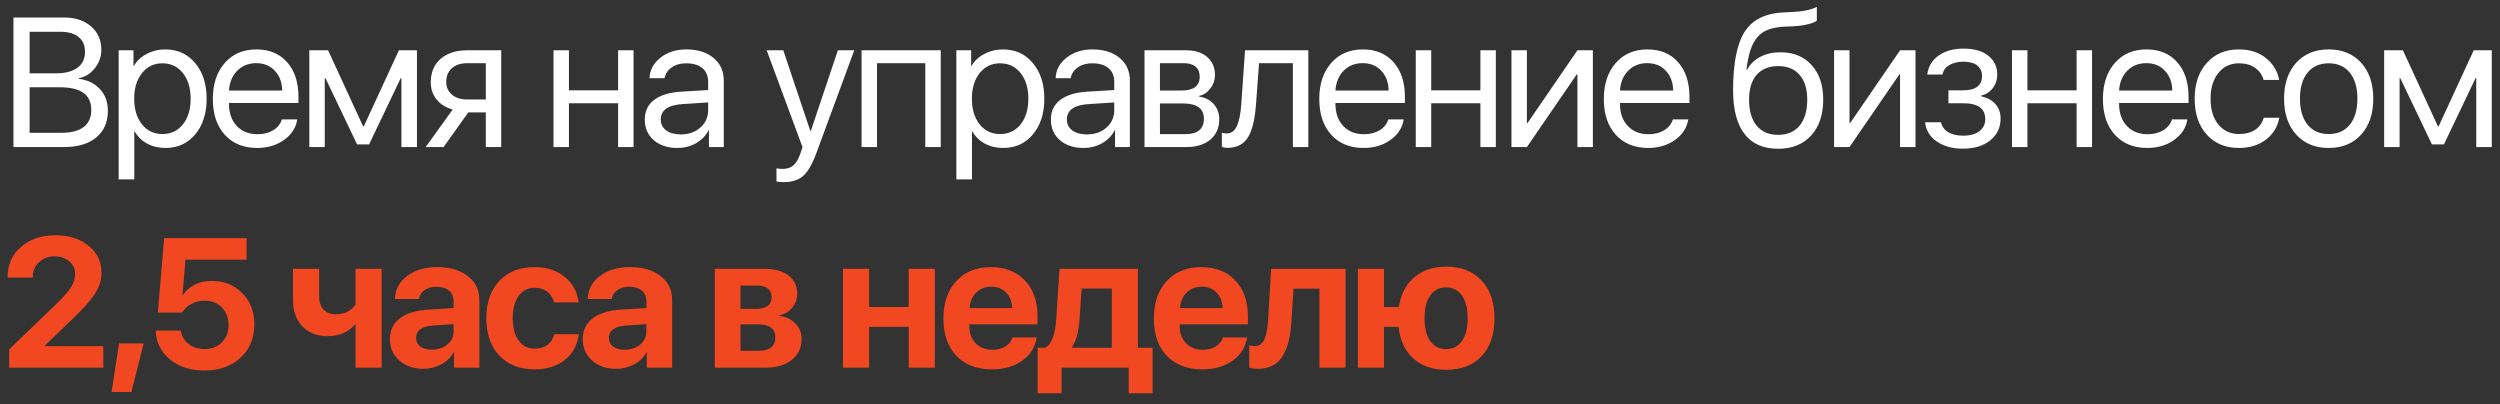
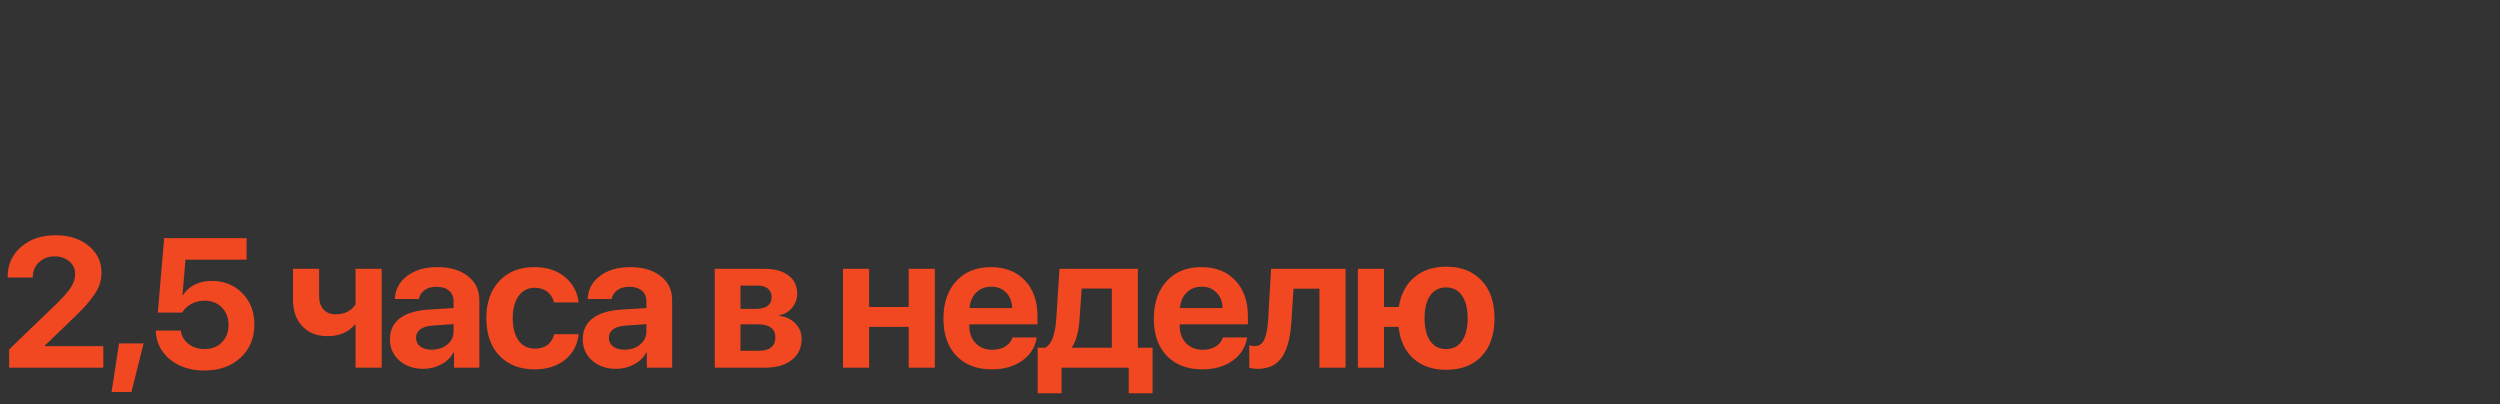
<svg xmlns="http://www.w3.org/2000/svg" width="136" height="22" viewBox="0 0 136 22" fill="none">
  <rect x="0" y="0" width="136" height="22" fill="#333333" stroke="none" />
-   <path d="M3.481 8H0.732V0.954H3.491C4.097 0.954 4.585 1.115 4.956 1.438C5.327 1.76 5.513 2.185 5.513 2.712C5.513 3.08 5.394 3.413 5.156 3.713C4.922 4.009 4.635 4.188 4.297 4.25V4.289C4.775 4.351 5.156 4.538 5.439 4.851C5.726 5.163 5.869 5.554 5.869 6.022C5.869 6.644 5.658 7.129 5.234 7.478C4.814 7.826 4.23 8 3.481 8ZM1.611 1.73V3.991H3.018C3.538 3.991 3.936 3.89 4.209 3.688C4.486 3.487 4.624 3.195 4.624 2.814C4.624 2.466 4.508 2.199 4.277 2.014C4.046 1.825 3.717 1.73 3.291 1.73H1.611ZM1.611 7.224H3.35C3.88 7.224 4.282 7.118 4.556 6.906C4.829 6.695 4.966 6.385 4.966 5.979C4.966 5.158 4.399 4.748 3.267 4.748H1.611V7.224ZM8.985 2.688C9.659 2.688 10.202 2.935 10.616 3.43C11.032 3.921 11.241 4.567 11.241 5.368C11.241 6.169 11.034 6.817 10.62 7.312C10.207 7.803 9.668 8.049 9.004 8.049C8.633 8.049 8.301 7.971 8.008 7.814C7.718 7.658 7.491 7.435 7.325 7.146H7.305V9.758H6.455V2.736H7.261V3.591H7.281C7.434 3.317 7.665 3.099 7.974 2.937C8.283 2.771 8.62 2.688 8.985 2.688ZM8.829 7.292C9.294 7.292 9.667 7.118 9.947 6.77C10.23 6.418 10.371 5.951 10.371 5.368C10.371 4.789 10.23 4.323 9.947 3.972C9.667 3.62 9.294 3.444 8.829 3.444C8.376 3.444 8.008 3.622 7.725 3.977C7.442 4.331 7.3 4.795 7.3 5.368C7.3 5.941 7.44 6.405 7.72 6.76C8.003 7.115 8.373 7.292 8.829 7.292ZM13.936 3.435C13.523 3.435 13.18 3.571 12.906 3.845C12.636 4.118 12.486 4.478 12.457 4.924H15.352C15.343 4.478 15.207 4.118 14.947 3.845C14.69 3.571 14.353 3.435 13.936 3.435ZM15.333 6.496H16.173C16.101 6.949 15.86 7.321 15.45 7.614C15.04 7.904 14.553 8.049 13.99 8.049C13.251 8.049 12.664 7.81 12.227 7.331C11.794 6.853 11.578 6.205 11.578 5.388C11.578 4.571 11.794 3.916 12.227 3.425C12.66 2.933 13.235 2.688 13.951 2.688C14.654 2.688 15.211 2.92 15.621 3.386C16.031 3.848 16.236 4.476 16.236 5.271V5.603H12.457V5.651C12.457 6.153 12.598 6.553 12.882 6.853C13.165 7.152 13.541 7.302 14.01 7.302C14.338 7.302 14.621 7.23 14.859 7.087C15.1 6.94 15.258 6.743 15.333 6.496ZM17.667 8H16.827V2.736H17.848L19.752 6.872H19.791L21.7 2.736H22.682V8H21.837V4.255H21.798L20.079 7.854H19.425L17.706 4.255H17.667V8ZM25.412 5.412H26.427V3.439H25.412C25.063 3.439 24.787 3.531 24.582 3.713C24.377 3.892 24.274 4.141 24.274 4.46C24.274 4.74 24.378 4.969 24.587 5.148C24.795 5.324 25.07 5.412 25.412 5.412ZM26.427 8V6.115H25.475L24.132 8H23.156L24.626 5.959C24.255 5.855 23.963 5.673 23.752 5.412C23.54 5.152 23.434 4.841 23.434 4.479C23.434 3.939 23.612 3.514 23.966 3.205C24.325 2.893 24.806 2.736 25.412 2.736H27.267V8H26.427ZM33.625 8V5.617H30.95V8H30.11V2.736H30.95V4.914H33.625V2.736H34.465V8H33.625ZM37.034 7.312C37.464 7.312 37.819 7.188 38.098 6.94C38.382 6.69 38.523 6.376 38.523 5.998V5.573L37.146 5.661C36.346 5.71 35.945 5.992 35.945 6.506C35.945 6.75 36.043 6.945 36.238 7.092C36.437 7.238 36.702 7.312 37.034 7.312ZM36.853 8.049C36.319 8.049 35.89 7.907 35.564 7.624C35.239 7.341 35.076 6.966 35.076 6.501C35.076 6.048 35.245 5.694 35.584 5.437C35.922 5.176 36.411 5.026 37.049 4.987L38.523 4.899V4.46C38.523 4.134 38.419 3.884 38.211 3.708C38.002 3.532 37.705 3.444 37.317 3.444C37.011 3.444 36.752 3.518 36.541 3.664C36.333 3.811 36.202 4.007 36.15 4.255H35.335C35.348 3.812 35.545 3.441 35.926 3.142C36.306 2.839 36.774 2.688 37.327 2.688C37.949 2.688 38.445 2.842 38.816 3.151C39.187 3.457 39.373 3.869 39.373 4.387V8H38.567V7.087H38.548C38.398 7.38 38.17 7.614 37.864 7.79C37.558 7.963 37.221 8.049 36.853 8.049ZM42.611 9.909C42.484 9.909 42.36 9.898 42.24 9.875V9.157C42.337 9.177 42.453 9.187 42.587 9.187C42.831 9.187 43.026 9.12 43.172 8.986C43.319 8.856 43.446 8.633 43.553 8.317L43.656 8.005L41.708 2.736H42.611L44.086 7.136H44.105L45.58 2.736H46.473L44.413 8.322C44.188 8.931 43.947 9.348 43.69 9.572C43.436 9.797 43.076 9.909 42.611 9.909ZM50.336 8V3.439H47.709V8H46.869V2.736H51.176V8H50.336ZM54.555 2.688C55.229 2.688 55.773 2.935 56.186 3.43C56.603 3.921 56.811 4.567 56.811 5.368C56.811 6.169 56.604 6.817 56.191 7.312C55.777 7.803 55.239 8.049 54.575 8.049C54.203 8.049 53.871 7.971 53.578 7.814C53.289 7.658 53.061 7.435 52.895 7.146H52.875V9.758H52.026V2.736H52.831V3.591H52.851C53.004 3.317 53.235 3.099 53.544 2.937C53.854 2.771 54.191 2.688 54.555 2.688ZM54.399 7.292C54.864 7.292 55.237 7.118 55.517 6.77C55.8 6.418 55.942 5.951 55.942 5.368C55.942 4.789 55.8 4.323 55.517 3.972C55.237 3.62 54.864 3.444 54.399 3.444C53.946 3.444 53.578 3.622 53.295 3.977C53.012 4.331 52.87 4.795 52.87 5.368C52.87 5.941 53.011 6.405 53.29 6.76C53.574 7.115 53.943 7.292 54.399 7.292ZM59.126 7.312C59.556 7.312 59.91 7.188 60.19 6.94C60.473 6.69 60.615 6.376 60.615 5.998V5.573L59.238 5.661C58.437 5.71 58.037 5.992 58.037 6.506C58.037 6.75 58.135 6.945 58.33 7.092C58.529 7.238 58.794 7.312 59.126 7.312ZM58.945 8.049C58.411 8.049 57.982 7.907 57.656 7.624C57.331 7.341 57.168 6.966 57.168 6.501C57.168 6.048 57.337 5.694 57.676 5.437C58.014 5.176 58.502 5.026 59.14 4.987L60.615 4.899V4.46C60.615 4.134 60.511 3.884 60.303 3.708C60.094 3.532 59.796 3.444 59.409 3.444C59.103 3.444 58.844 3.518 58.633 3.664C58.424 3.811 58.294 4.007 58.242 4.255H57.427C57.44 3.812 57.636 3.441 58.017 3.142C58.398 2.839 58.865 2.688 59.419 2.688C60.041 2.688 60.537 2.842 60.908 3.151C61.279 3.457 61.465 3.869 61.465 4.387V8H60.659V7.087H60.639C60.49 7.38 60.262 7.614 59.956 7.79C59.65 7.963 59.313 8.049 58.945 8.049ZM64.409 3.439H63.101V4.924H64.273C64.933 4.924 65.264 4.673 65.264 4.172C65.264 3.934 65.191 3.754 65.044 3.63C64.898 3.503 64.686 3.439 64.409 3.439ZM64.346 5.627H63.101V7.297H64.507C64.826 7.297 65.07 7.227 65.24 7.087C65.409 6.944 65.493 6.739 65.493 6.472C65.493 6.185 65.399 5.974 65.21 5.837C65.021 5.697 64.733 5.627 64.346 5.627ZM62.261 8V2.736H64.517C65.005 2.736 65.389 2.857 65.669 3.098C65.952 3.339 66.094 3.667 66.094 4.084C66.094 4.351 66.011 4.593 65.845 4.812C65.679 5.03 65.475 5.165 65.235 5.217V5.256C65.563 5.301 65.827 5.437 66.026 5.661C66.227 5.886 66.328 6.161 66.328 6.486C66.328 6.952 66.167 7.321 65.845 7.595C65.523 7.865 65.083 8 64.527 8H62.261ZM68.326 5.69C68.303 5.993 68.27 6.26 68.228 6.491C68.186 6.722 68.126 6.939 68.047 7.141C67.973 7.342 67.878 7.508 67.764 7.639C67.654 7.766 67.515 7.865 67.349 7.937C67.183 8.008 66.993 8.044 66.778 8.044C66.657 8.044 66.555 8.026 66.47 7.99V7.219C66.548 7.245 66.636 7.258 66.734 7.258C66.981 7.258 67.165 7.124 67.286 6.857C67.409 6.587 67.489 6.192 67.525 5.671L67.73 2.736H71.172V8H70.333V3.439H68.492L68.326 5.69ZM74.127 3.435C73.713 3.435 73.37 3.571 73.097 3.845C72.826 4.118 72.677 4.478 72.647 4.924H75.543C75.533 4.478 75.398 4.118 75.138 3.845C74.88 3.571 74.544 3.435 74.127 3.435ZM75.523 6.496H76.363C76.292 6.949 76.051 7.321 75.641 7.614C75.231 7.904 74.744 8.049 74.181 8.049C73.442 8.049 72.854 7.81 72.418 7.331C71.985 6.853 71.769 6.205 71.769 5.388C71.769 4.571 71.985 3.916 72.418 3.425C72.851 2.933 73.425 2.688 74.142 2.688C74.845 2.688 75.401 2.92 75.811 3.386C76.222 3.848 76.427 4.476 76.427 5.271V5.603H72.647V5.651C72.647 6.153 72.789 6.553 73.072 6.853C73.356 7.152 73.731 7.302 74.2 7.302C74.529 7.302 74.812 7.23 75.05 7.087C75.291 6.94 75.449 6.743 75.523 6.496ZM80.534 8V5.617H77.858V8H77.018V2.736H77.858V4.914H80.534V2.736H81.373V8H80.534ZM83.063 8H82.223V2.736H83.063V6.687H83.102L85.812 2.736H86.652V8H85.812V4.05H85.773L83.063 8ZM89.607 3.435C89.193 3.435 88.85 3.571 88.576 3.845C88.306 4.118 88.156 4.478 88.127 4.924H91.023C91.013 4.478 90.878 4.118 90.617 3.845C90.36 3.571 90.023 3.435 89.607 3.435ZM91.003 6.496H91.843C91.771 6.949 91.531 7.321 91.12 7.614C90.71 7.904 90.224 8.049 89.66 8.049C88.921 8.049 88.334 7.81 87.898 7.331C87.465 6.853 87.248 6.205 87.248 5.388C87.248 4.571 87.465 3.916 87.898 3.425C88.331 2.933 88.905 2.688 89.621 2.688C90.324 2.688 90.881 2.92 91.291 3.386C91.701 3.848 91.906 4.476 91.906 5.271V5.603H88.127V5.651C88.127 6.153 88.269 6.553 88.552 6.853C88.835 7.152 89.211 7.302 89.68 7.302C90.009 7.302 90.292 7.23 90.529 7.087C90.77 6.94 90.928 6.743 91.003 6.496ZM96.731 8.093C95.924 8.093 95.314 7.824 94.9 7.287C94.487 6.75 94.28 5.959 94.28 4.914C94.28 3.433 94.493 2.365 94.92 1.711C95.346 1.057 96.069 0.71 97.088 0.671L97.464 0.656C98.076 0.627 98.533 0.533 98.836 0.373V1.12C98.751 1.198 98.582 1.267 98.328 1.325C98.078 1.384 97.802 1.42 97.503 1.433L97.122 1.447C96.754 1.464 96.447 1.517 96.199 1.608C95.955 1.696 95.752 1.84 95.589 2.038C95.429 2.233 95.306 2.468 95.218 2.741C95.133 3.011 95.061 3.36 95.003 3.786H95.042C95.215 3.48 95.457 3.247 95.769 3.088C96.085 2.925 96.448 2.844 96.858 2.844C97.568 2.844 98.133 3.076 98.553 3.542C98.973 4.004 99.183 4.629 99.183 5.417C99.183 6.244 98.963 6.896 98.523 7.375C98.087 7.854 97.49 8.093 96.731 8.093ZM95.56 6.833C95.836 7.168 96.227 7.336 96.731 7.336C97.236 7.336 97.625 7.168 97.898 6.833C98.175 6.498 98.314 6.026 98.314 5.417C98.314 4.838 98.175 4.39 97.898 4.074C97.625 3.755 97.236 3.596 96.731 3.596C96.227 3.596 95.836 3.755 95.56 4.074C95.286 4.39 95.149 4.838 95.149 5.417C95.149 6.026 95.286 6.498 95.56 6.833ZM100.614 8H99.774V2.736H100.614V6.687H100.653L103.363 2.736H104.203V8H103.363V4.05H103.324L100.614 8ZM106.791 8.088C106.218 8.088 105.741 7.958 105.36 7.697C104.983 7.437 104.771 7.089 104.725 6.652H105.59C105.642 6.883 105.772 7.062 105.98 7.189C106.192 7.316 106.462 7.38 106.791 7.38C107.172 7.38 107.468 7.298 107.679 7.136C107.891 6.973 107.997 6.758 107.997 6.491C107.997 6.192 107.898 5.972 107.699 5.832C107.5 5.689 107.198 5.617 106.791 5.617H105.995V4.914H106.791C107.478 4.914 107.821 4.652 107.821 4.128C107.821 3.894 107.736 3.706 107.567 3.566C107.398 3.426 107.147 3.356 106.815 3.356C106.499 3.356 106.239 3.42 106.034 3.547C105.829 3.674 105.708 3.843 105.673 4.055H104.843C104.898 3.622 105.103 3.278 105.458 3.024C105.813 2.771 106.265 2.644 106.815 2.644C107.398 2.644 107.849 2.774 108.168 3.034C108.49 3.291 108.651 3.635 108.651 4.064C108.651 4.338 108.57 4.58 108.407 4.792C108.248 5.004 108.036 5.14 107.772 5.202V5.241C108.117 5.316 108.379 5.459 108.558 5.671C108.741 5.879 108.832 6.138 108.832 6.447C108.832 6.936 108.645 7.331 108.27 7.634C107.896 7.937 107.403 8.088 106.791 8.088ZM112.968 8V5.617H110.292V8H109.452V2.736H110.292V4.914H112.968V2.736H113.808V8H112.968ZM116.757 3.435C116.344 3.435 116.001 3.571 115.727 3.845C115.457 4.118 115.307 4.478 115.278 4.924H118.173C118.164 4.478 118.029 4.118 117.768 3.845C117.511 3.571 117.174 3.435 116.757 3.435ZM118.154 6.496H118.994C118.922 6.949 118.681 7.321 118.271 7.614C117.861 7.904 117.374 8.049 116.811 8.049C116.072 8.049 115.485 7.81 115.048 7.331C114.615 6.853 114.399 6.205 114.399 5.388C114.399 4.571 114.615 3.916 115.048 3.425C115.481 2.933 116.056 2.688 116.772 2.688C117.475 2.688 118.032 2.92 118.442 3.386C118.852 3.848 119.057 4.476 119.057 5.271V5.603H115.278V5.651C115.278 6.153 115.42 6.553 115.703 6.853C115.986 7.152 116.362 7.302 116.831 7.302C117.159 7.302 117.443 7.23 117.68 7.087C117.921 6.94 118.079 6.743 118.154 6.496ZM123.984 4.348H123.14C123.065 4.077 122.912 3.859 122.681 3.693C122.45 3.527 122.155 3.444 121.797 3.444C121.335 3.444 120.962 3.62 120.679 3.972C120.396 4.323 120.254 4.789 120.254 5.368C120.254 5.961 120.396 6.429 120.679 6.774C120.965 7.119 121.341 7.292 121.807 7.292C122.155 7.292 122.445 7.215 122.676 7.062C122.907 6.91 123.065 6.69 123.149 6.403H123.994C123.906 6.895 123.664 7.292 123.267 7.595C122.869 7.897 122.381 8.049 121.802 8.049C121.073 8.049 120.488 7.808 120.049 7.326C119.609 6.841 119.39 6.188 119.39 5.368C119.39 4.561 119.609 3.913 120.049 3.425C120.488 2.933 121.069 2.688 121.792 2.688C122.391 2.688 122.886 2.847 123.276 3.166C123.667 3.485 123.903 3.879 123.984 4.348ZM128.448 7.321C128.008 7.806 127.419 8.049 126.68 8.049C125.941 8.049 125.352 7.806 124.912 7.321C124.473 6.836 124.253 6.185 124.253 5.368C124.253 4.551 124.473 3.9 124.912 3.415C125.352 2.93 125.941 2.688 126.68 2.688C127.419 2.688 128.008 2.93 128.448 3.415C128.887 3.9 129.107 4.551 129.107 5.368C129.107 6.185 128.887 6.836 128.448 7.321ZM126.68 7.292C127.172 7.292 127.554 7.123 127.828 6.784C128.104 6.442 128.243 5.97 128.243 5.368C128.243 4.763 128.104 4.291 127.828 3.952C127.554 3.614 127.172 3.444 126.68 3.444C126.189 3.444 125.804 3.615 125.528 3.957C125.254 4.296 125.118 4.766 125.118 5.368C125.118 5.97 125.256 6.442 125.533 6.784C125.809 7.123 126.192 7.292 126.68 7.292ZM130.538 8H129.698V2.736H130.719L132.623 6.872H132.662L134.571 2.736H135.553V8H134.708V4.255H134.669L132.95 7.854H132.296L130.577 4.255H130.538V8Z" fill="white" />
  <path d="M0.415 15.073C0.415 14.406 0.656 13.861 1.138 13.438C1.623 13.011 2.249 12.798 3.018 12.798C3.757 12.798 4.359 12.99 4.824 13.374C5.29 13.755 5.522 14.242 5.522 14.834C5.522 15.046 5.49 15.251 5.425 15.449C5.363 15.645 5.262 15.841 5.122 16.04C4.985 16.235 4.847 16.413 4.707 16.572C4.567 16.729 4.385 16.919 4.16 17.144L2.441 18.799V18.828H5.62V20H0.498V19.009L3.154 16.45C3.512 16.092 3.757 15.804 3.887 15.586C4.02 15.368 4.087 15.137 4.087 14.893C4.087 14.626 3.981 14.401 3.77 14.219C3.558 14.037 3.291 13.945 2.969 13.945C2.627 13.945 2.344 14.053 2.119 14.268C1.895 14.479 1.782 14.748 1.782 15.073V15.098H0.415V15.073ZM7.149 21.323H6.07L6.475 18.682H7.813L7.149 21.323ZM11.119 20.156C10.364 20.156 9.739 19.954 9.244 19.551C8.752 19.144 8.495 18.621 8.472 17.983H9.835C9.877 18.283 10.017 18.525 10.255 18.711C10.496 18.896 10.787 18.989 11.129 18.989C11.513 18.989 11.825 18.869 12.066 18.628C12.31 18.384 12.432 18.07 12.432 17.686C12.432 17.295 12.312 16.976 12.071 16.729C11.83 16.481 11.519 16.357 11.139 16.357C10.871 16.357 10.629 16.416 10.411 16.533C10.196 16.647 10.027 16.805 9.903 17.007H8.585L8.931 12.954H13.414V14.126H10.089L9.928 16.055H9.957C10.103 15.814 10.312 15.625 10.582 15.488C10.855 15.352 11.169 15.283 11.524 15.283C12.198 15.283 12.751 15.506 13.184 15.952C13.621 16.395 13.839 16.96 13.839 17.646C13.839 18.392 13.586 18.997 13.082 19.463C12.581 19.925 11.926 20.156 11.119 20.156ZM20.763 20H19.342V17.656H19.303C18.955 18.076 18.459 18.286 17.814 18.286C17.244 18.286 16.789 18.107 16.447 17.749C16.108 17.391 15.939 16.909 15.939 16.304V14.624H17.36V16.104C17.36 16.416 17.44 16.66 17.599 16.836C17.762 17.012 17.982 17.1 18.258 17.1C18.74 17.1 19.102 16.919 19.342 16.558V14.624H20.763V20ZM23.488 19.023C23.824 19.023 24.105 18.931 24.333 18.745C24.561 18.556 24.675 18.317 24.675 18.027V17.632L23.547 17.71C23.251 17.73 23.024 17.796 22.868 17.91C22.712 18.024 22.634 18.18 22.634 18.379C22.634 18.578 22.71 18.735 22.863 18.852C23.02 18.966 23.228 19.023 23.488 19.023ZM23.024 20.064C22.5 20.064 22.067 19.914 21.726 19.614C21.384 19.315 21.213 18.927 21.213 18.452C21.213 17.967 21.394 17.588 21.755 17.314C22.116 17.041 22.642 16.883 23.332 16.841L24.675 16.758V16.401C24.675 16.144 24.592 15.947 24.426 15.81C24.26 15.671 24.029 15.601 23.732 15.601C23.479 15.601 23.265 15.662 23.093 15.786C22.924 15.907 22.821 16.066 22.785 16.265H21.481C21.501 15.75 21.722 15.334 22.145 15.015C22.572 14.692 23.12 14.531 23.791 14.531C24.481 14.531 25.035 14.694 25.451 15.02C25.868 15.345 26.076 15.776 26.076 16.314V20H24.699V19.17H24.67C24.527 19.447 24.304 19.665 24.001 19.824C23.701 19.984 23.376 20.064 23.024 20.064ZM31.477 16.45H30.139C30.081 16.206 29.958 16.012 29.773 15.869C29.591 15.726 29.363 15.654 29.089 15.654C28.721 15.654 28.43 15.802 28.215 16.099C28 16.392 27.893 16.795 27.893 17.31C27.893 17.83 28 18.237 28.215 18.53C28.43 18.82 28.723 18.965 29.094 18.965C29.371 18.965 29.6 18.898 29.783 18.765C29.965 18.628 30.087 18.433 30.149 18.179H31.482C31.413 18.765 31.165 19.23 30.735 19.575C30.305 19.92 29.753 20.093 29.079 20.093C28.276 20.093 27.637 19.844 27.165 19.346C26.693 18.848 26.457 18.169 26.457 17.31C26.457 16.46 26.693 15.784 27.165 15.283C27.637 14.782 28.272 14.531 29.07 14.531C29.744 14.531 30.295 14.709 30.725 15.063C31.158 15.418 31.409 15.88 31.477 16.45ZM33.977 19.023C34.313 19.023 34.594 18.931 34.822 18.745C35.05 18.556 35.164 18.317 35.164 18.027V17.632L34.036 17.71C33.74 17.73 33.514 17.796 33.357 17.91C33.201 18.024 33.123 18.18 33.123 18.379C33.123 18.578 33.199 18.735 33.352 18.852C33.509 18.966 33.717 19.023 33.977 19.023ZM33.514 20.064C32.989 20.064 32.556 19.914 32.215 19.614C31.873 19.315 31.702 18.927 31.702 18.452C31.702 17.967 31.883 17.588 32.244 17.314C32.605 17.041 33.131 16.883 33.821 16.841L35.164 16.758V16.401C35.164 16.144 35.081 15.947 34.915 15.81C34.749 15.671 34.518 15.601 34.221 15.601C33.968 15.601 33.754 15.662 33.582 15.786C33.413 15.907 33.31 16.066 33.274 16.265H31.971C31.99 15.75 32.211 15.334 32.635 15.015C33.061 14.692 33.609 14.531 34.28 14.531C34.97 14.531 35.524 14.694 35.94 15.02C36.357 15.345 36.565 15.776 36.565 16.314V20H35.188V19.17H35.159C35.016 19.447 34.793 19.665 34.49 19.824C34.191 19.984 33.865 20.064 33.514 20.064ZM41.215 15.537H40.282V16.802H41.136C41.41 16.802 41.618 16.748 41.761 16.641C41.905 16.53 41.976 16.372 41.976 16.167C41.976 15.965 41.909 15.81 41.776 15.703C41.646 15.592 41.459 15.537 41.215 15.537ZM41.215 17.642H40.282V19.082H41.288C41.577 19.082 41.799 19.02 41.952 18.896C42.105 18.773 42.181 18.594 42.181 18.359C42.181 17.881 41.859 17.642 41.215 17.642ZM38.885 20V14.624H41.59C42.144 14.624 42.578 14.745 42.894 14.985C43.21 15.226 43.368 15.558 43.368 15.981C43.368 16.268 43.275 16.522 43.09 16.743C42.907 16.965 42.678 17.098 42.401 17.144V17.183C42.759 17.228 43.049 17.366 43.27 17.598C43.495 17.829 43.607 18.11 43.607 18.442C43.607 18.918 43.43 19.297 43.075 19.58C42.72 19.86 42.242 20 41.639 20H38.885ZM49.433 20V17.783H47.28V20H45.859V14.624H47.28V16.699H49.433V14.624H50.854V20H49.433ZM53.921 15.596C53.595 15.596 53.323 15.703 53.105 15.918C52.89 16.133 52.77 16.413 52.744 16.758H55.063C55.05 16.406 54.94 16.125 54.731 15.913C54.523 15.701 54.253 15.596 53.921 15.596ZM55.083 18.359H56.396C56.318 18.88 56.056 19.3 55.61 19.619C55.164 19.935 54.614 20.093 53.96 20.093C53.143 20.093 52.498 19.847 52.026 19.355C51.557 18.864 51.323 18.19 51.323 17.334C51.323 16.478 51.556 15.797 52.021 15.293C52.49 14.785 53.118 14.531 53.906 14.531C54.681 14.531 55.296 14.772 55.752 15.254C56.211 15.736 56.44 16.385 56.44 17.202V17.642H52.729V17.73C52.729 18.117 52.845 18.431 53.076 18.672C53.307 18.91 53.61 19.028 53.984 19.028C54.254 19.028 54.487 18.97 54.682 18.852C54.881 18.732 55.014 18.568 55.083 18.359ZM60.484 18.916V15.698H58.843L58.721 17.436C58.672 18.075 58.539 18.555 58.321 18.877V18.916H60.484ZM57.749 21.392H56.45V18.916H56.865C57.204 18.727 57.403 18.205 57.461 17.349L57.637 14.624H61.9V18.916H62.7V21.392H61.402V20H57.749V21.392ZM65.367 15.596C65.041 15.596 64.769 15.703 64.551 15.918C64.337 16.133 64.216 16.413 64.19 16.758H66.509C66.496 16.406 66.386 16.125 66.177 15.913C65.969 15.701 65.699 15.596 65.367 15.596ZM66.529 18.359H67.842C67.764 18.88 67.502 19.3 67.056 19.619C66.61 19.935 66.06 20.093 65.406 20.093C64.589 20.093 63.944 19.847 63.472 19.355C63.004 18.864 62.769 18.19 62.769 17.334C62.769 16.478 63.002 15.797 63.467 15.293C63.936 14.785 64.564 14.531 65.352 14.531C66.127 14.531 66.742 14.772 67.198 15.254C67.657 15.736 67.886 16.385 67.886 17.202V17.642H64.175V17.73C64.175 18.117 64.291 18.431 64.522 18.672C64.753 18.91 65.056 19.028 65.43 19.028C65.701 19.028 65.933 18.97 66.129 18.852C66.327 18.732 66.46 18.568 66.529 18.359ZM70.255 17.436C70.232 17.853 70.185 18.215 70.113 18.52C70.042 18.826 69.936 19.1 69.796 19.341C69.656 19.578 69.47 19.759 69.239 19.883C69.011 20.003 68.736 20.064 68.414 20.064C68.225 20.064 68.074 20.041 67.96 19.995V18.789C68.064 18.815 68.167 18.828 68.268 18.828C68.394 18.828 68.502 18.792 68.59 18.721C68.681 18.649 68.753 18.545 68.805 18.408C68.86 18.268 68.901 18.114 68.927 17.944C68.956 17.775 68.977 17.576 68.99 17.349L69.147 14.624H73.199V20H71.778V15.703H70.367L70.255 17.436ZM78.673 20.117C77.938 20.117 77.342 19.912 76.886 19.502C76.43 19.092 76.162 18.519 76.081 17.783H75.29V20H73.869V14.624H75.29V16.699H76.095C76.203 16.009 76.483 15.472 76.935 15.088C77.391 14.7 77.97 14.507 78.673 14.507C79.484 14.507 80.123 14.756 80.592 15.254C81.064 15.752 81.3 16.437 81.3 17.31C81.3 18.192 81.067 18.88 80.602 19.375C80.136 19.87 79.494 20.117 78.673 20.117ZM77.804 18.55C78.009 18.843 78.297 18.989 78.668 18.989C79.04 18.989 79.328 18.843 79.533 18.55C79.738 18.257 79.84 17.843 79.84 17.31C79.84 16.779 79.736 16.367 79.528 16.074C79.323 15.781 79.036 15.635 78.668 15.635C78.3 15.635 78.012 15.781 77.804 16.074C77.599 16.367 77.496 16.779 77.496 17.31C77.496 17.843 77.599 18.257 77.804 18.55Z" fill="#F24822" />
</svg>